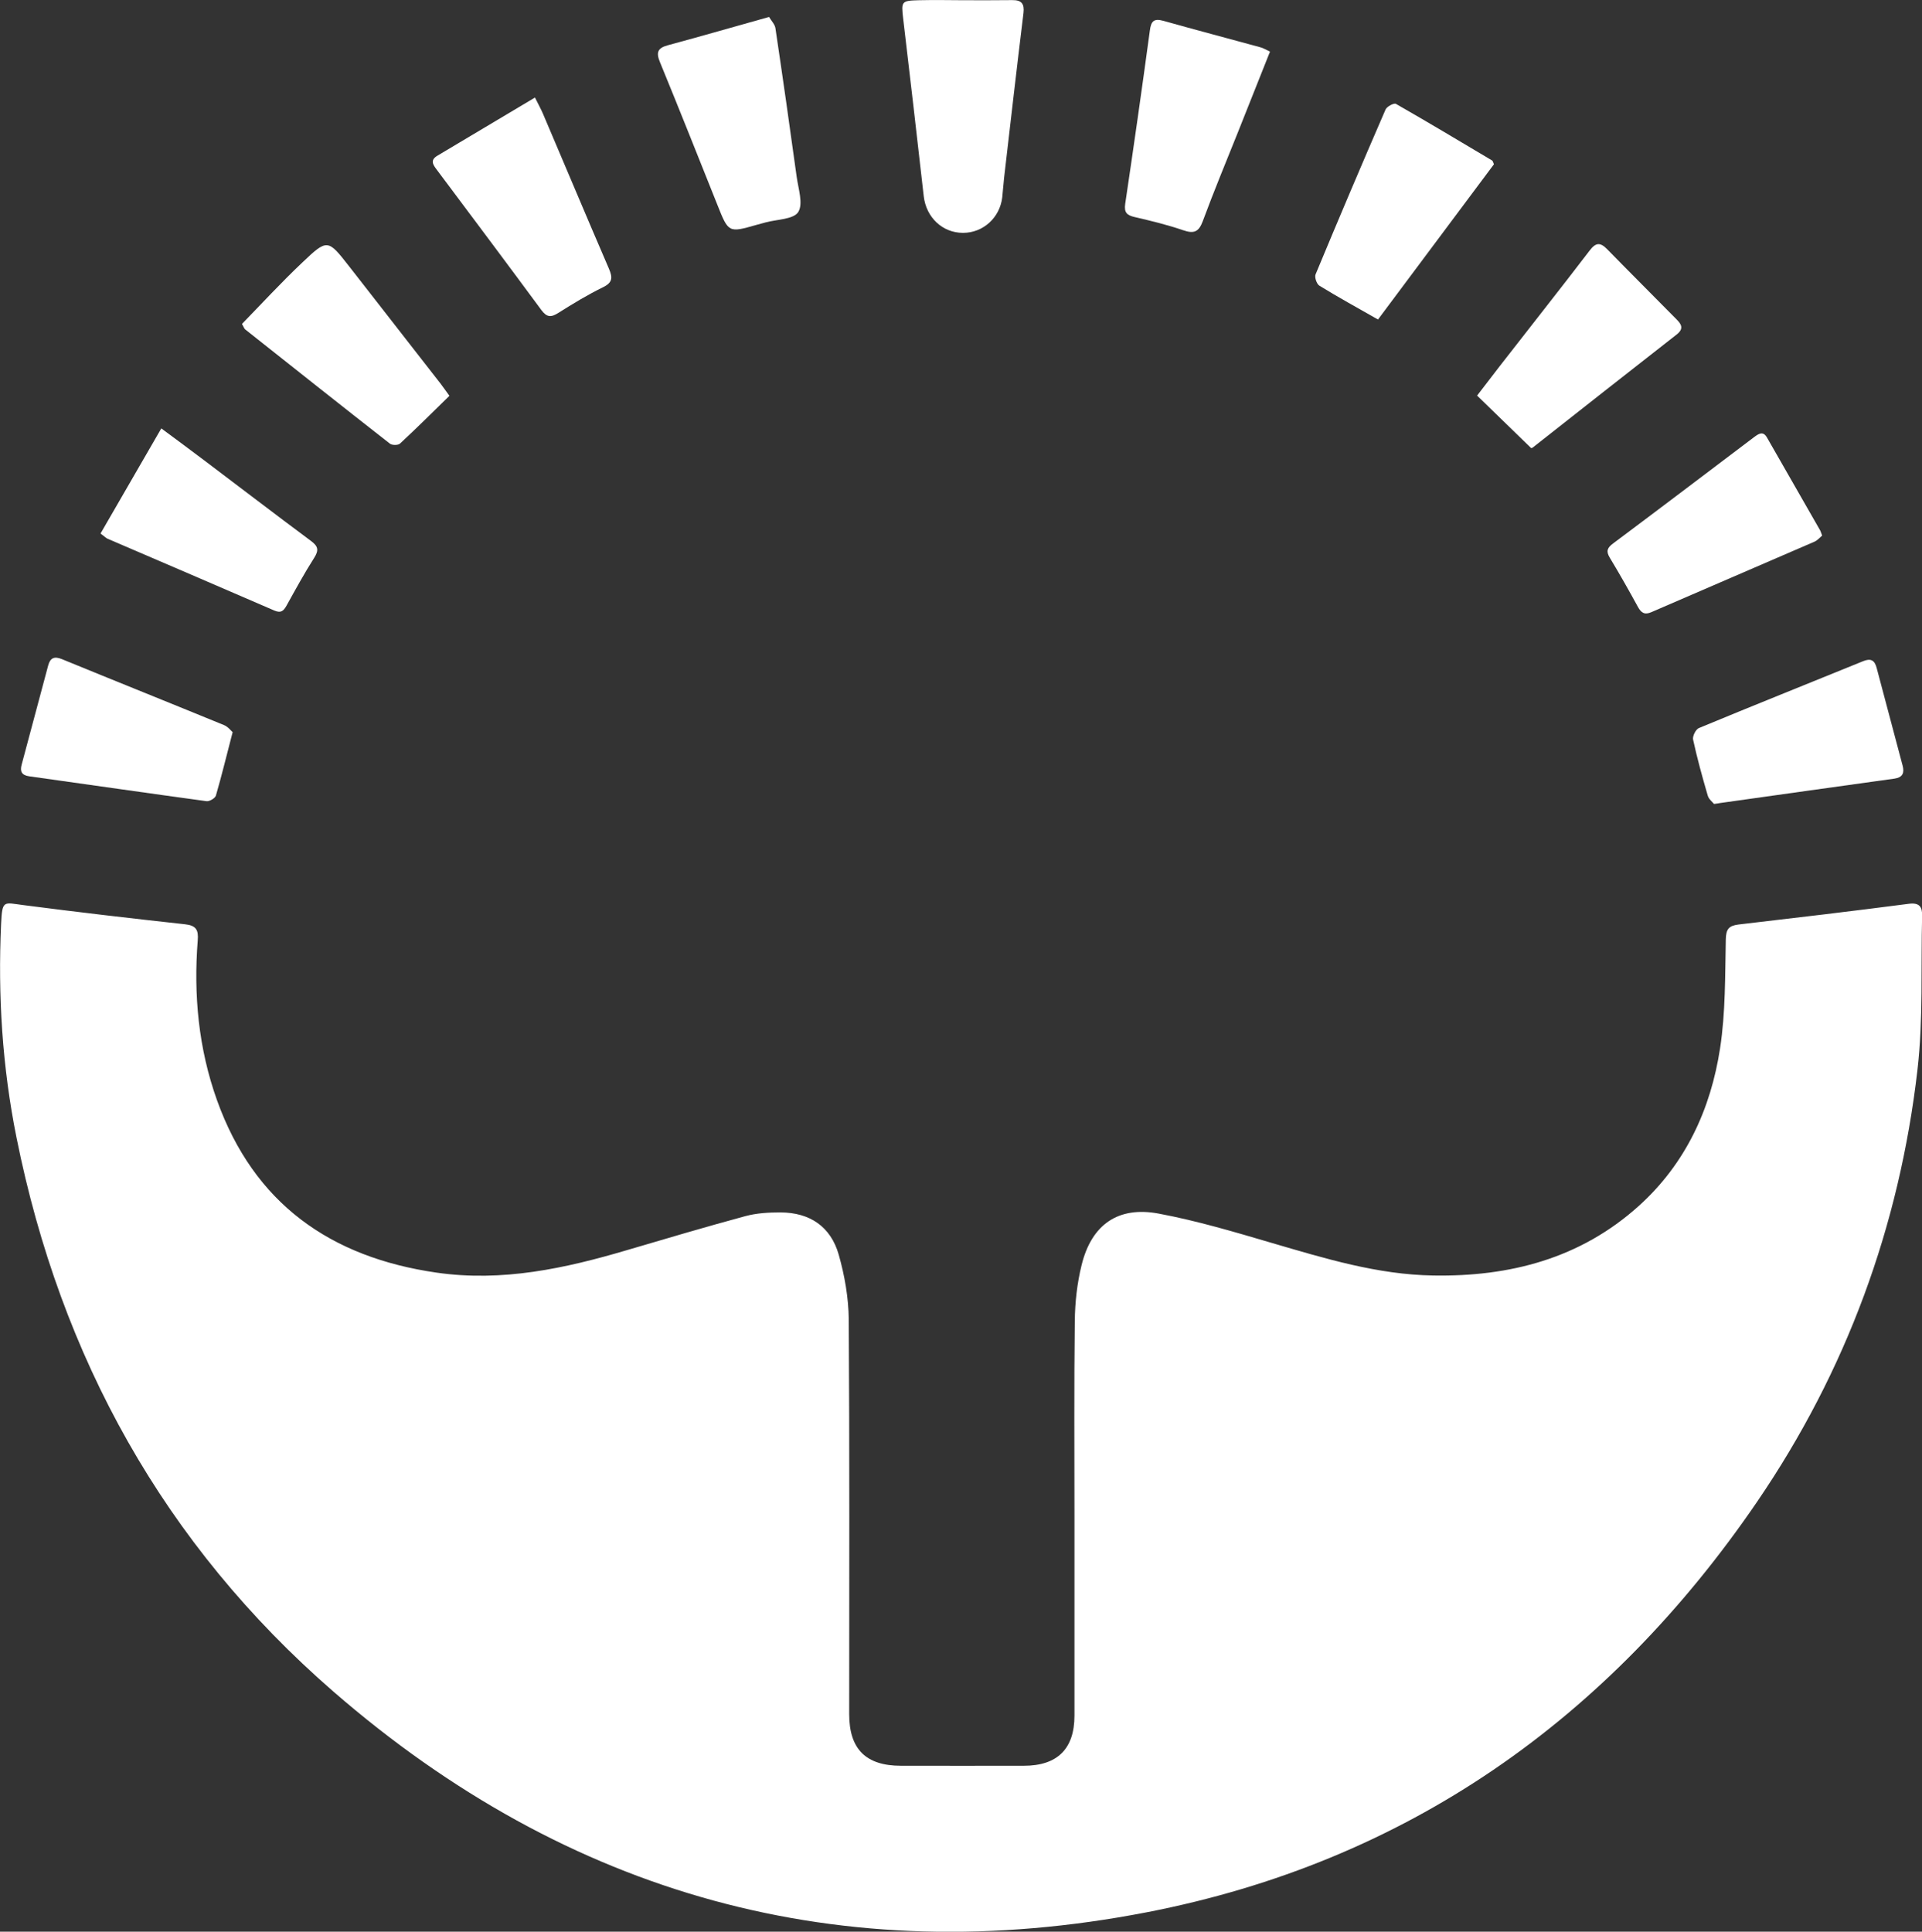
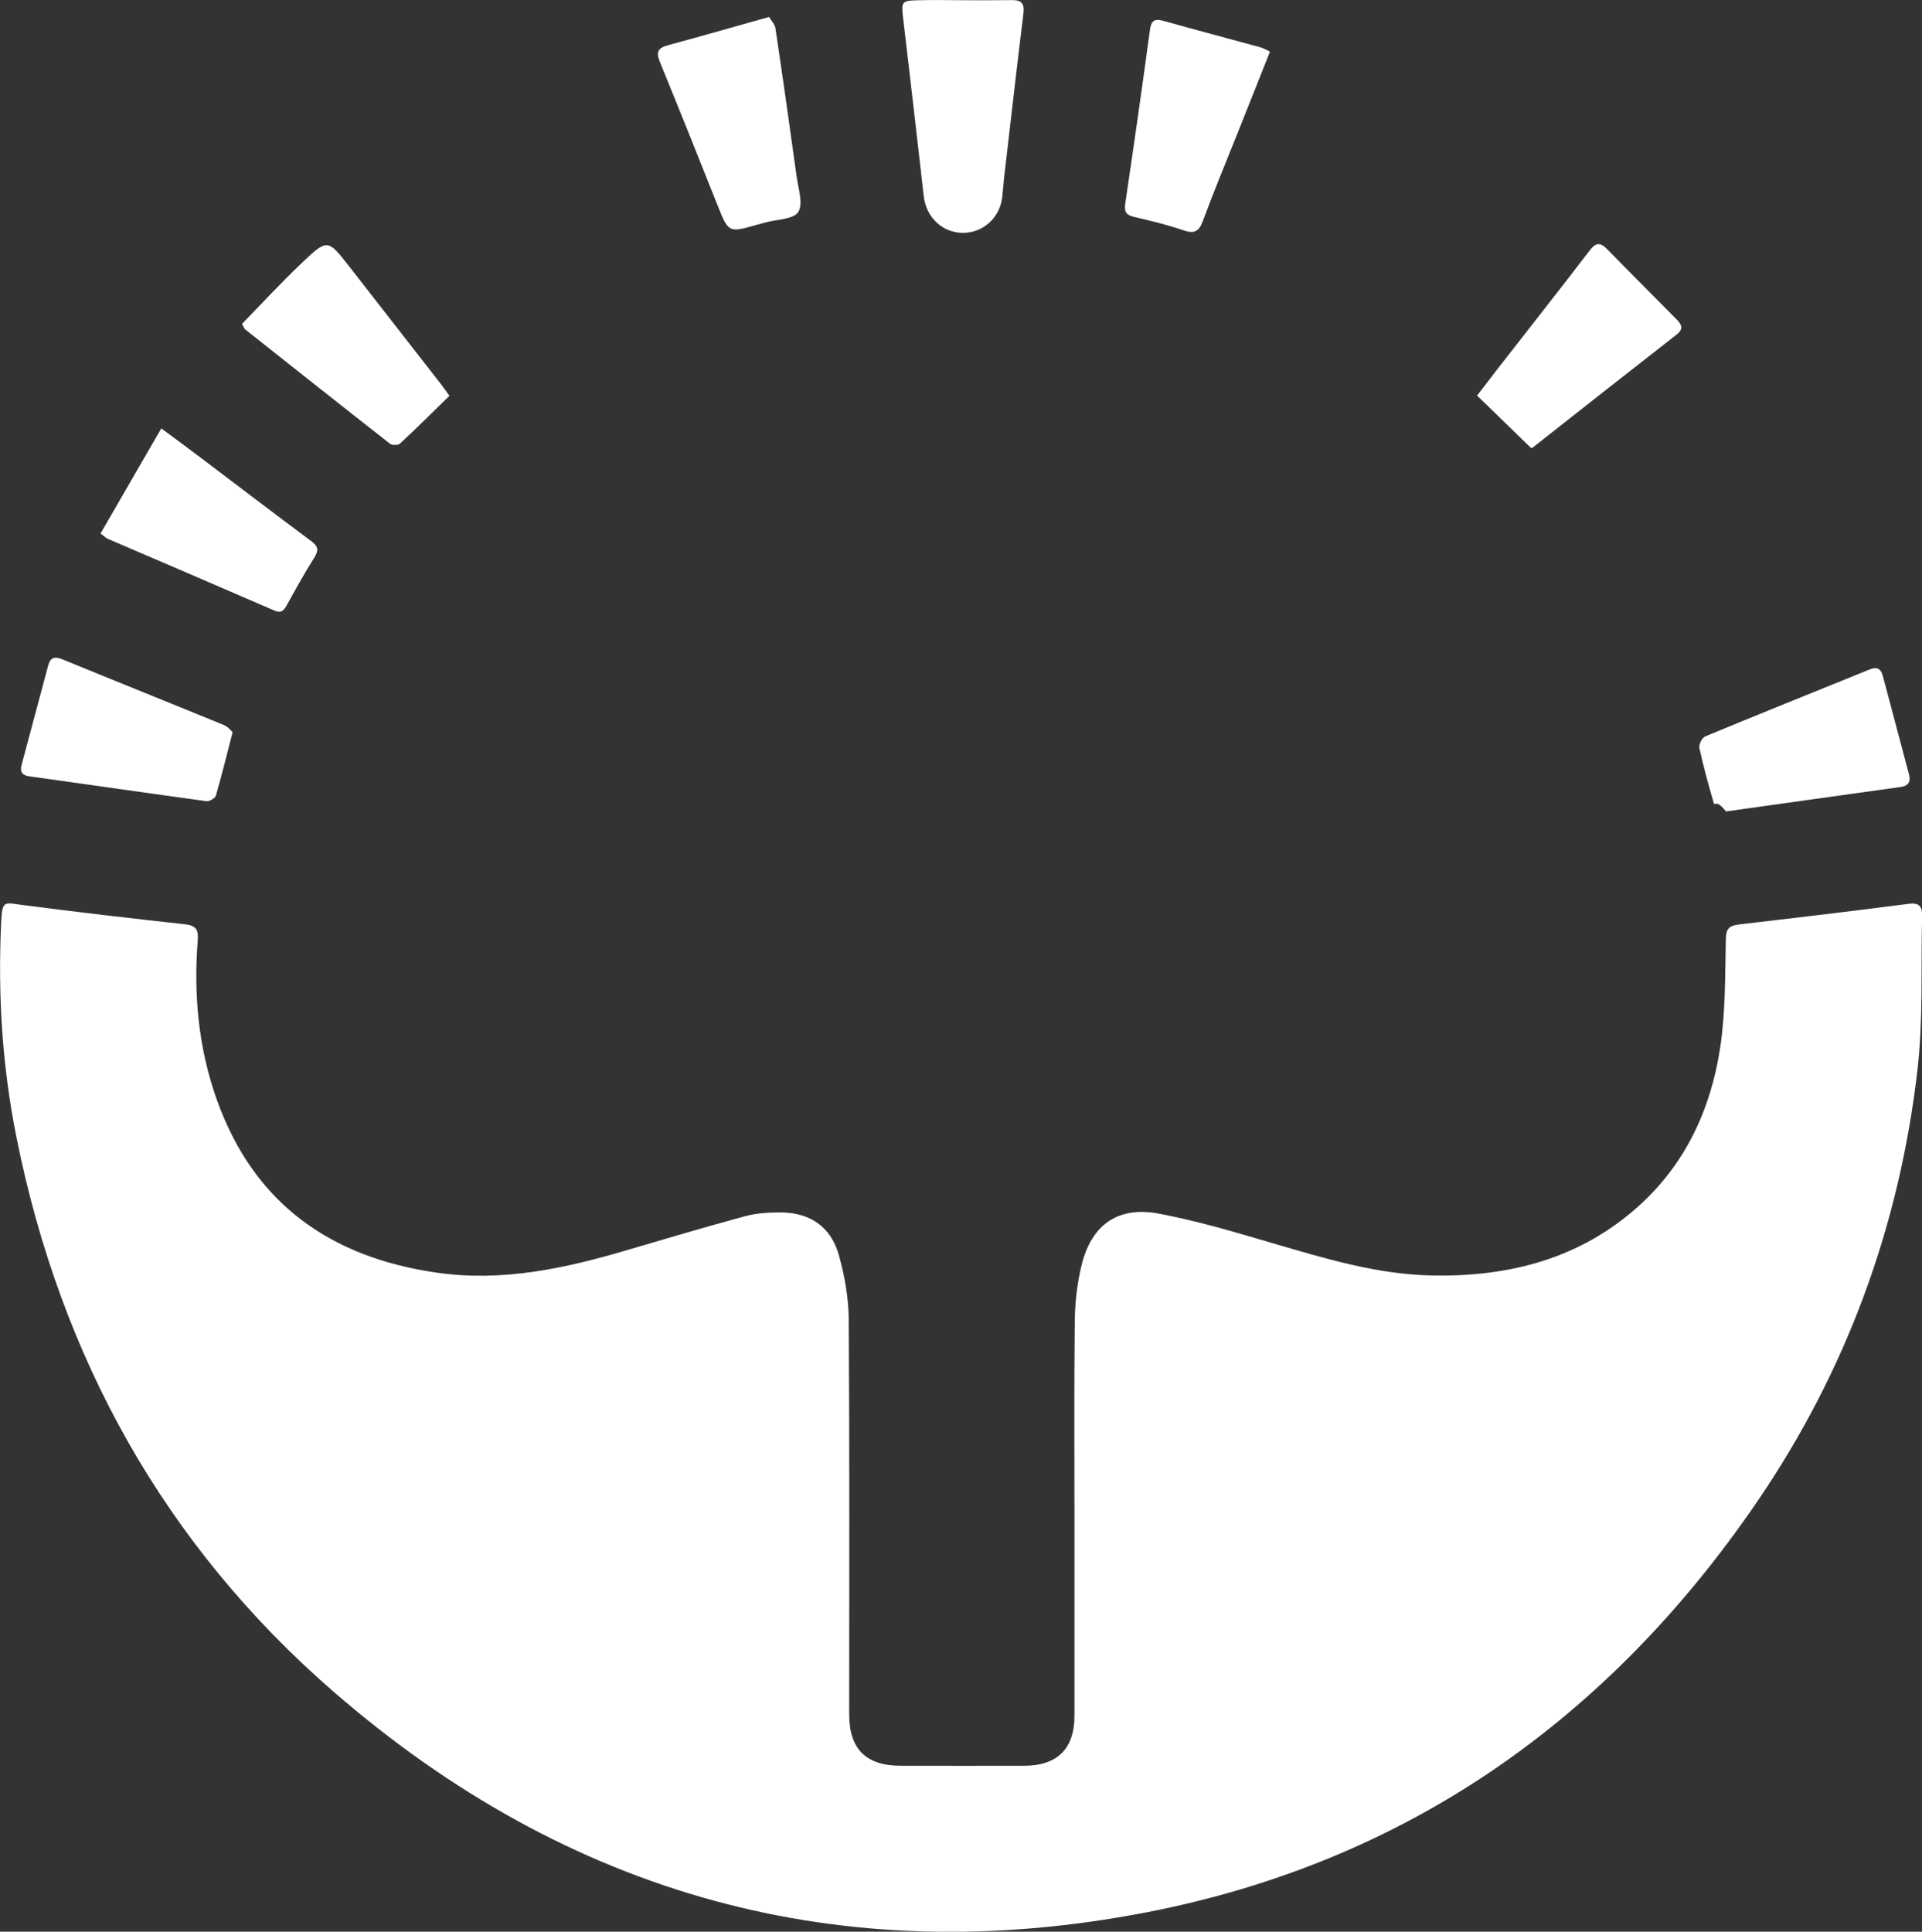
<svg xmlns="http://www.w3.org/2000/svg" version="1.1" id="Lager_1" x="0px" y="0px" viewBox="0 0 174.57 175.45" style="enable-background:new 0 0 174.57 175.45;" xml:space="preserve">
  <rect x="0" y="0" width="174.57" height="175.45" fill="#333333" stroke="none" />
  <style type="text/css">
	.st0{fill:#FFFFFF;}
</style>
  <path class="st0" d="M97.59,137.61c0-5.87-0.04-11.75,0.03-17.62c0.02-1.7,0.21-3.44,0.62-5.09c0.9-3.67,3.31-5.37,7.01-4.67  c3.47,0.65,6.89,1.67,10.29,2.67c4.79,1.4,9.57,2.87,14.62,2.95c6.97,0.12,13.39-1.54,18.7-6.33c4.24-3.83,6.52-8.77,7.37-14.31  c0.5-3.25,0.45-6.59,0.52-9.89c0.02-0.94,0.28-1.24,1.16-1.35c5.15-0.6,10.31-1.21,15.45-1.88c0.97-0.13,1.24,0.27,1.22,1.09  c-0.12,4.66,0.11,9.37-0.42,13.98c-1.64,14.23-6.47,27.38-14.56,39.23c-13.51,19.78-31.87,32.73-55.46,37.3  c-27.74,5.37-52.54-1.54-73.86-20.05C14.9,140.27,5.51,123.29,1.5,103.33c-1.29-6.41-1.7-12.89-1.4-19.42  c0.1-2.2,0.24-1.93,1.97-1.71c4.91,0.64,9.82,1.21,14.74,1.75c1,0.11,1.23,0.51,1.15,1.46c-0.39,4.95,0.07,9.83,1.75,14.52  c3.36,9.38,10.29,14.27,19.95,15.66c5.96,0.86,11.67-0.38,17.34-2.06c3.56-1.05,7.11-2.1,10.69-3.07c1.03-0.28,2.13-0.34,3.2-0.34  c2.66,0.01,4.56,1.28,5.29,3.84c0.54,1.9,0.89,3.91,0.91,5.88c0.08,11.95,0.04,23.9,0.04,35.85c0,3.18,1.52,4.69,4.71,4.69  c3.72,0,7.43,0.01,11.15,0c3.05,0,4.6-1.54,4.6-4.55C97.59,149.76,97.59,143.68,97.59,137.61z" />
  <path class="st0" d="M87.52,0.02c1.47,0,2.95,0.01,4.42-0.01c0.84-0.01,1.12,0.33,1.02,1.17c-0.61,4.99-1.18,9.97-1.76,14.96  c-0.07,0.59-0.1,1.19-0.17,1.79c-0.22,1.85-1.74,3.22-3.56,3.22c-1.88,0-3.35-1.41-3.57-3.33c-0.61-5.39-1.23-10.77-1.87-16.15  c-0.18-1.54-0.16-1.61,1.43-1.65C84.81-0.01,86.17,0.01,87.52,0.02C87.52,0.01,87.52,0.01,87.52,0.02z" />
  <path class="st0" d="M69.85,1.54c0.23,0.38,0.53,0.68,0.58,1.02c0.67,4.5,1.31,9,1.93,13.5c0.15,1.09,0.61,2.46,0.14,3.2  c-0.43,0.67-1.93,0.66-2.96,0.94c-0.27,0.07-0.54,0.15-0.81,0.22c-2.56,0.73-2.56,0.73-3.57-1.81c-1.73-4.33-3.45-8.66-5.22-12.97  c-0.37-0.89-0.2-1.28,0.72-1.53C63.66,3.3,66.64,2.44,69.85,1.54z" />
  <path class="st0" d="M115.35,4.69c-0.99,2.49-1.94,4.89-2.9,7.29c-1.08,2.7-2.2,5.39-3.21,8.12c-0.37,0.99-0.82,1.14-1.78,0.81  c-1.43-0.49-2.91-0.85-4.38-1.19c-0.71-0.16-1-0.4-0.88-1.21c0.78-5.25,1.53-10.5,2.24-15.75c0.11-0.83,0.36-1.11,1.22-0.87  c2.91,0.82,5.84,1.59,8.76,2.39C114.73,4.35,114.99,4.52,115.35,4.69z" />
  <path class="st0" d="M139.07,40.7c-1.66-1.61-3.23-3.14-4.91-4.77c0.67-0.87,1.36-1.78,2.06-2.68c2.72-3.5,5.47-6.97,8.16-10.49  c0.56-0.74,0.96-0.77,1.59-0.13c2.09,2.14,4.21,4.25,6.31,6.38c0.45,0.45,0.67,0.85,0.01,1.37c-4.37,3.41-8.73,6.85-13.09,10.28  C139.14,40.69,139.06,40.7,139.07,40.7z" />
  <path class="st0" d="M40.82,35.95c-1.51,1.48-2.98,2.94-4.49,4.34c-0.17,0.16-0.71,0.16-0.91,0.01c-4.4-3.44-8.77-6.91-13.15-10.38  c-0.09-0.07-0.12-0.2-0.29-0.5c1.79-1.84,3.57-3.77,5.47-5.57c2.29-2.18,2.33-2.13,4.26,0.34c2.77,3.56,5.54,7.11,8.31,10.66  C40.26,35.16,40.48,35.49,40.82,35.95z" />
  <path class="st0" d="M9.13,48.46c1.83-3.17,3.64-6.29,5.52-9.55c1.43,1.06,2.64,1.95,3.84,2.86c3.25,2.45,6.47,4.92,9.74,7.35  c0.65,0.48,0.76,0.83,0.31,1.54c-0.9,1.41-1.7,2.88-2.51,4.34c-0.27,0.48-0.5,0.72-1.12,0.45c-5.04-2.19-10.1-4.35-15.14-6.52  C9.63,48.87,9.52,48.74,9.13,48.46z" />
-   <path class="st0" d="M48.59,8.86c0.35,0.7,0.56,1.08,0.73,1.48c2,4.69,3.97,9.39,5.99,14.07c0.34,0.8,0.34,1.25-0.54,1.68  c-1.39,0.68-2.73,1.49-4.04,2.32c-0.67,0.43-1.06,0.43-1.56-0.25c-3.15-4.27-6.33-8.51-9.51-12.76c-0.35-0.46-0.6-0.86,0.07-1.26  C42.62,12.42,45.52,10.69,48.59,8.86z" />
-   <path class="st0" d="M135.69,14.92c-3.49,4.67-7.01,9.39-10.53,14.1c-1.88-1.07-3.63-2.03-5.32-3.07c-0.25-0.15-0.46-0.77-0.35-1.03  c2.08-5.01,4.2-10,6.36-14.98c0.12-0.27,0.76-0.6,0.93-0.51c2.94,1.68,5.84,3.42,8.75,5.15C135.59,14.62,135.6,14.72,135.69,14.92z" />
-   <path class="st0" d="M165.5,48.64c-0.2,0.17-0.42,0.44-0.7,0.56c-4.93,2.14-9.88,4.26-14.81,6.4c-0.62,0.27-0.93,0.06-1.23-0.49  c-0.82-1.5-1.67-3-2.55-4.46c-0.35-0.58-0.23-0.89,0.29-1.28c4.28-3.2,8.54-6.43,12.81-9.66c0.42-0.31,0.82-0.6,1.18,0.03  c1.61,2.8,3.21,5.6,4.81,8.4C165.36,48.24,165.39,48.36,165.5,48.64z" />
-   <path class="st0" d="M155.68,73.02c-0.14-0.18-0.48-0.43-0.57-0.76c-0.49-1.68-0.96-3.37-1.33-5.08c-0.07-0.31,0.24-0.93,0.52-1.05  c4.96-2.06,9.95-4.05,14.93-6.08c0.69-0.28,1.04-0.08,1.22,0.61c0.78,2.96,1.58,5.92,2.36,8.88c0.17,0.63,0.03,1.07-0.74,1.18  c-5.29,0.73-10.57,1.48-15.86,2.22C156.13,72.96,156.05,72.97,155.68,73.02z" />
+   <path class="st0" d="M155.68,73.02c-0.49-1.68-0.96-3.37-1.33-5.08c-0.07-0.31,0.24-0.93,0.52-1.05  c4.96-2.06,9.95-4.05,14.93-6.08c0.69-0.28,1.04-0.08,1.22,0.61c0.78,2.96,1.58,5.92,2.36,8.88c0.17,0.63,0.03,1.07-0.74,1.18  c-5.29,0.73-10.57,1.48-15.86,2.22C156.13,72.96,156.05,72.97,155.68,73.02z" />
  <path class="st0" d="M21.13,66.5c-0.56,2.15-1,3.97-1.52,5.76c-0.07,0.24-0.58,0.54-0.84,0.51c-5.37-0.73-10.74-1.51-16.11-2.26  c-0.71-0.1-0.86-0.46-0.69-1.07c0.8-3,1.6-6,2.41-9.01c0.19-0.69,0.56-0.84,1.25-0.56c4.9,2.01,9.82,3.98,14.72,5.99  C20.7,66,20.97,66.36,21.13,66.5z" />
</svg>